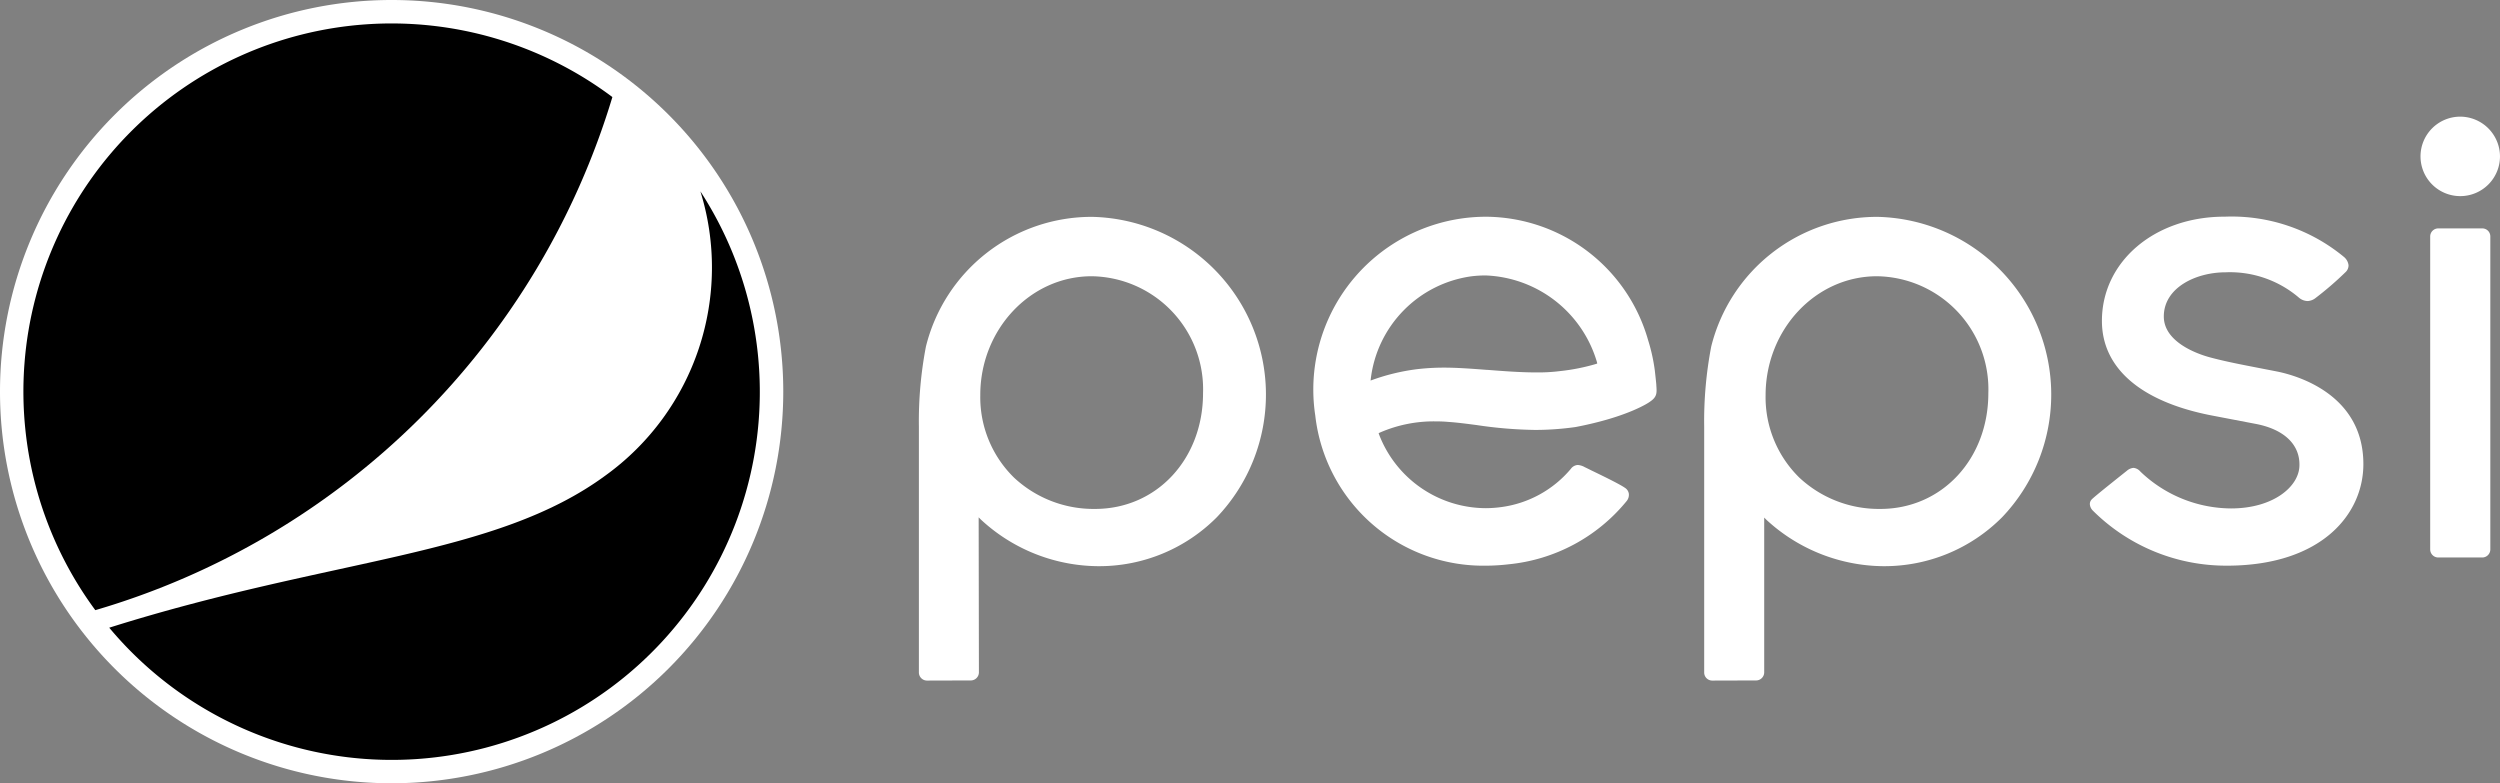
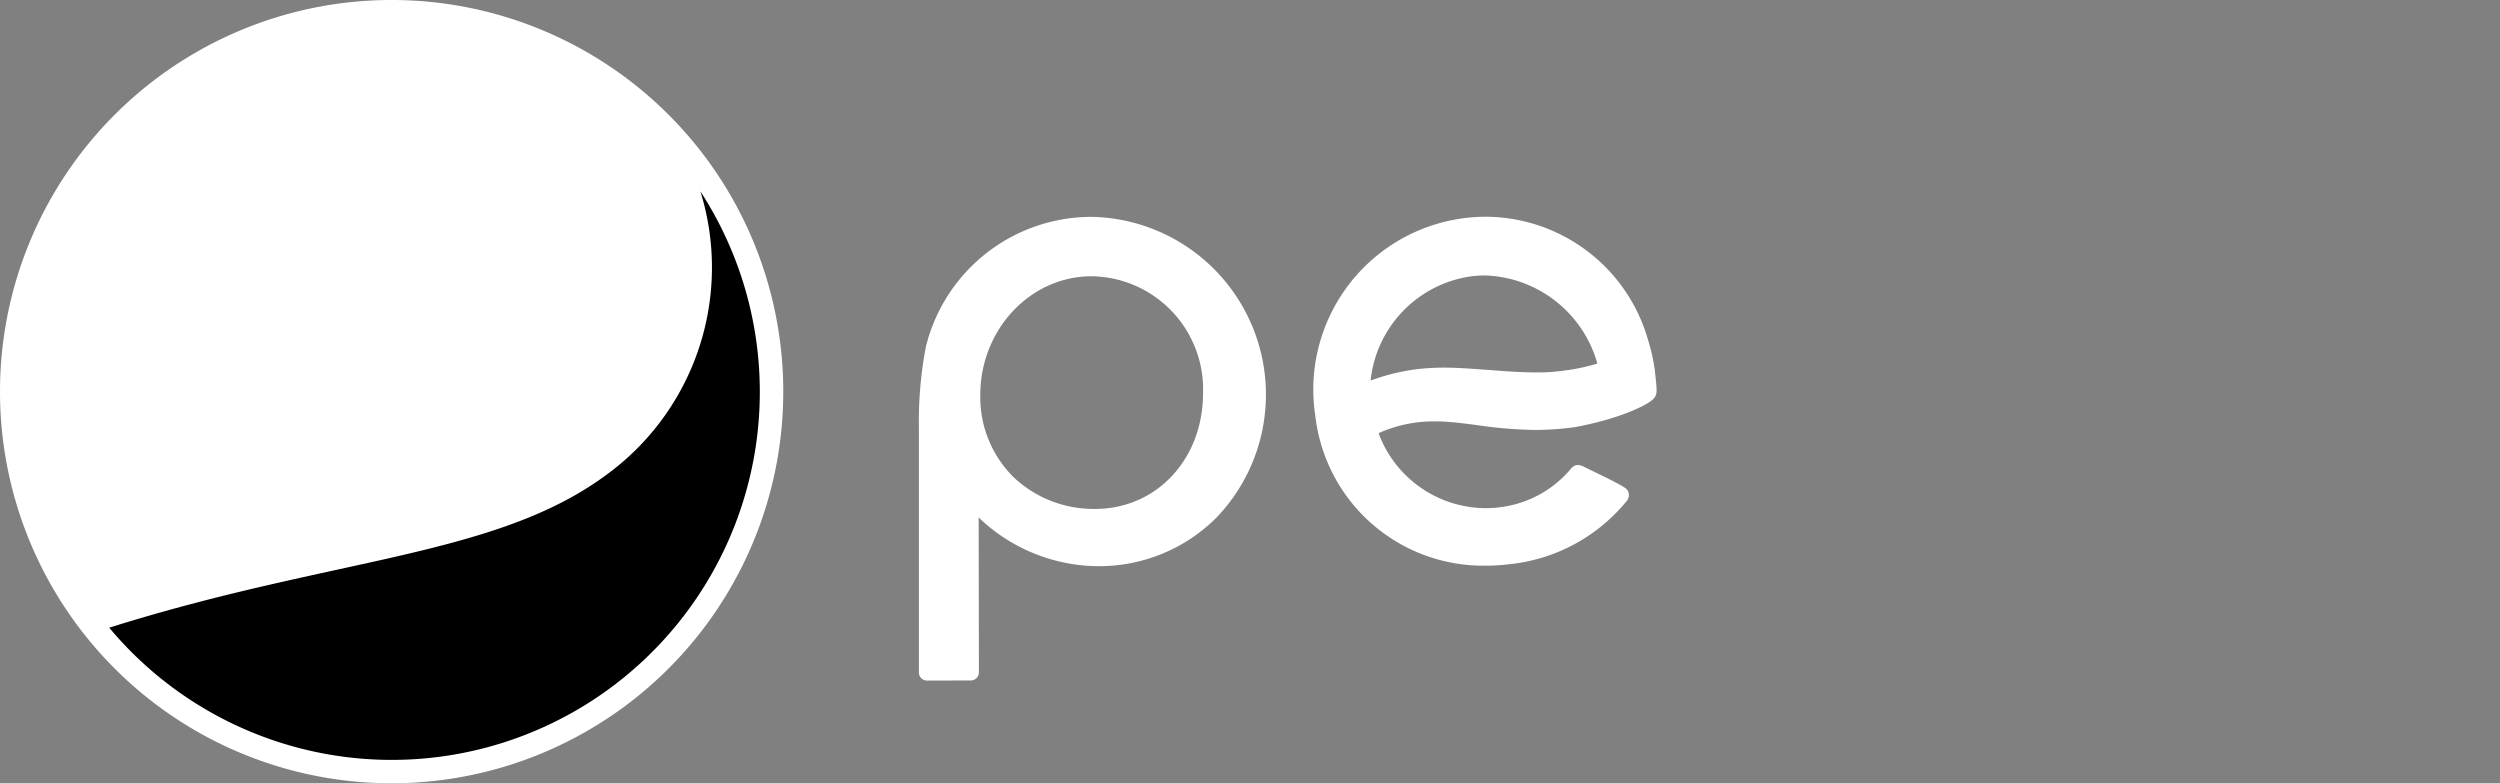
<svg xmlns="http://www.w3.org/2000/svg" id="Pepsi_logo__2014_" data-name="Pepsi_logo_(2014)" width="196.356" height="61.52" viewBox="0 0 196.356 61.52">
  <rect x="0" y="0" width="196.356" height="61.52" fill="#808080" stroke="none" />
  <g id="Group_11" data-name="Group 11">
    <path id="Path_333" data-name="Path 333" d="M30.76,61.52A30.76,30.76,0,1,1,61.52,30.76,30.767,30.767,0,0,1,30.76,61.52" fill="#fff" />
    <path id="Path_334" data-name="Path 334" d="M133.431,152.4a20.143,20.143,0,0,1-7.416,22.288c-8.728,6.44-21.45,6.45-39.015,11.983A28.906,28.906,0,0,0,133.431,152.4" transform="translate(-78.42 -137.37)" />
-     <path id="Path_335" data-name="Path 335" d="M64.954,24.479a28.914,28.914,0,0,0-40.612,40.3,60.028,60.028,0,0,0,40.612-40.3" transform="translate(-16.856 -16.856)" />
  </g>
  <g id="Group_13" data-name="Group 13" transform="translate(72.171 9.162)">
    <g id="Group_12" data-name="Group 12">
      <path id="Path_336" data-name="Path 336" d="M1073.132,185.865v-.059c-.02-.256-.069-.671-.118-1.124a14.154,14.154,0,0,0-.533-2.406,13.318,13.318,0,0,0-12.722-9.675,13.572,13.572,0,0,0-13.413,15.622,13.28,13.28,0,0,0,13.393,11.785,15.753,15.753,0,0,0,1.785-.108,13.687,13.687,0,0,0,9.271-4.961.773.773,0,0,0,.178-.582.663.663,0,0,0-.306-.464c-.4-.286-1.844-.986-2.623-1.361-.237-.118-.414-.207-.523-.256a1.292,1.292,0,0,0-.562-.178.725.725,0,0,0-.542.306,8.622,8.622,0,0,1-5.513,3.008,9.326,9.326,0,0,1-1.154.079,9.009,9.009,0,0,1-8.4-5.8l-.03-.089.079-.039a10.575,10.575,0,0,1,4.428-.888c.315,0,.631.01.947.039.73.049,1.46.148,2.229.247a33.813,33.813,0,0,0,4.616.385,22.787,22.787,0,0,0,3.166-.227c4.182-.8,5.839-1.972,5.848-1.992.562-.375.542-.69.5-1.262m-4.724-1.706a15.715,15.715,0,0,1-2.811.562,13.676,13.676,0,0,1-1.9.108c-1.223,0-2.544-.1-3.827-.2h-.049c-1.183-.089-2.308-.177-3.383-.177a18.272,18.272,0,0,0-2.15.128,16.481,16.481,0,0,0-3.6.888l.02-.168a9.238,9.238,0,0,1,7.88-8.018,8.952,8.952,0,0,1,1.154-.069,9.484,9.484,0,0,1,8.728,6.815l.02.1Z" transform="translate(-1015.211 -164.74)" fill="#fff" />
-       <path id="Path_337" data-name="Path 337" d="M1940.124,182.531a.629.629,0,0,0-.631-.631h-3.461a.636.636,0,0,0-.631.631v24.586a.636.636,0,0,0,.631.631h3.461a.636.636,0,0,0,.631-.631Z" transform="translate(-1816.699 -173.123)" fill="#fff" />
-       <path id="Path_338" data-name="Path 338" d="M1930.726,92.9a3.121,3.121,0,1,0,3.126,3.126,3.134,3.134,0,0,0-3.126-3.126" transform="translate(-1809.668 -92.9)" fill="#fff" />
-       <path id="Path_339" data-name="Path 339" d="M1370.623,200.117c.217.01.444.02.661.02a13.03,13.03,0,0,0,9.32-3.846,13.961,13.961,0,0,0-9.773-23.59,13.416,13.416,0,0,0-13.077,10.188,31.136,31.136,0,0,0-.552,6.292v19.3a.631.631,0,0,0,.631.641l3.442-.01a.638.638,0,0,0,.641-.631V196.32l.177.178a13.712,13.712,0,0,0,8.531,3.619m.148-22.752a8.88,8.88,0,0,1,8.748,9.182c0,5.178-3.649,9.093-8.481,9.093a9.152,9.152,0,0,1-6.361-2.456,8.834,8.834,0,0,1-2.653-6.47c0-5.158,3.925-9.349,8.748-9.349" transform="translate(-1295.522 -164.83)" fill="#fff" />
      <path id="Path_340" data-name="Path 340" d="M745.222,200.117c.217.01.444.02.661.02a13.013,13.013,0,0,0,9.32-3.846,13.961,13.961,0,0,0-9.773-23.59,13.407,13.407,0,0,0-13.077,10.188,31.114,31.114,0,0,0-.552,6.292v19.3a.638.638,0,0,0,.631.641l3.442-.01a.638.638,0,0,0,.641-.631l-.02-12.18.177.177a13.671,13.671,0,0,0,8.551,3.639m.148-22.752a8.88,8.88,0,0,1,8.748,9.182c0,5.178-3.639,9.093-8.482,9.093a9.151,9.151,0,0,1-6.361-2.456,8.833,8.833,0,0,1-2.653-6.47c-.01-5.158,3.925-9.349,8.748-9.349" transform="translate(-731.8 -164.83)" fill="#fff" />
-       <path id="Path_341" data-name="Path 341" d="M1664.657,195.717a14.829,14.829,0,0,0,10.493,4.29h.128c7.318-.049,10.592-4.043,10.592-7.978,0-5.444-5.148-6.933-6.716-7.259-.5-.1-1.035-.2-1.568-.306-1.272-.247-2.594-.5-3.8-.828-.838-.227-3.59-1.144-3.59-3.2,0-2.258,2.505-3.471,4.862-3.471a8.347,8.347,0,0,1,5.74,1.982,1.1,1.1,0,0,0,.681.276,1.072,1.072,0,0,0,.621-.227,25.849,25.849,0,0,0,2.367-2.041.72.72,0,0,0,.237-.552,1,1,0,0,0-.355-.641,13.849,13.849,0,0,0-9.369-3.166h-.02c-5.483,0-9.625,3.521-9.625,8.186,0,3.7,3.038,6.331,8.561,7.416l3.452.661c2.268.414,3.551,1.617,3.5,3.3-.039,1.647-2.061,3.353-5.375,3.353a10.376,10.376,0,0,1-7.091-2.87l-.03-.03a.814.814,0,0,0-.532-.286.9.9,0,0,0-.513.217c-.207.168-2.515,1.992-2.761,2.249a.512.512,0,0,0-.158.385.772.772,0,0,0,.266.533" transform="translate(-1572.416 -164.74)" fill="#fff" />
    </g>
    <path id="Path_342" data-name="Path 342" d="M745.222,200.117c.217.01.444.02.661.02a13.013,13.013,0,0,0,9.32-3.846,13.961,13.961,0,0,0-9.773-23.59,13.407,13.407,0,0,0-13.077,10.188,31.114,31.114,0,0,0-.552,6.292v19.3a.638.638,0,0,0,.631.641l3.442-.01a.638.638,0,0,0,.641-.631l-.02-12.18.177.177a13.671,13.671,0,0,0,8.551,3.639m.148-22.752a8.88,8.88,0,0,1,8.748,9.182c0,5.178-3.639,9.093-8.482,9.093a9.151,9.151,0,0,1-6.361-2.456,8.833,8.833,0,0,1-2.653-6.47c-.01-5.158,3.925-9.349,8.748-9.349" transform="translate(-731.8 -164.83)" fill="none" />
  </g>
</svg>